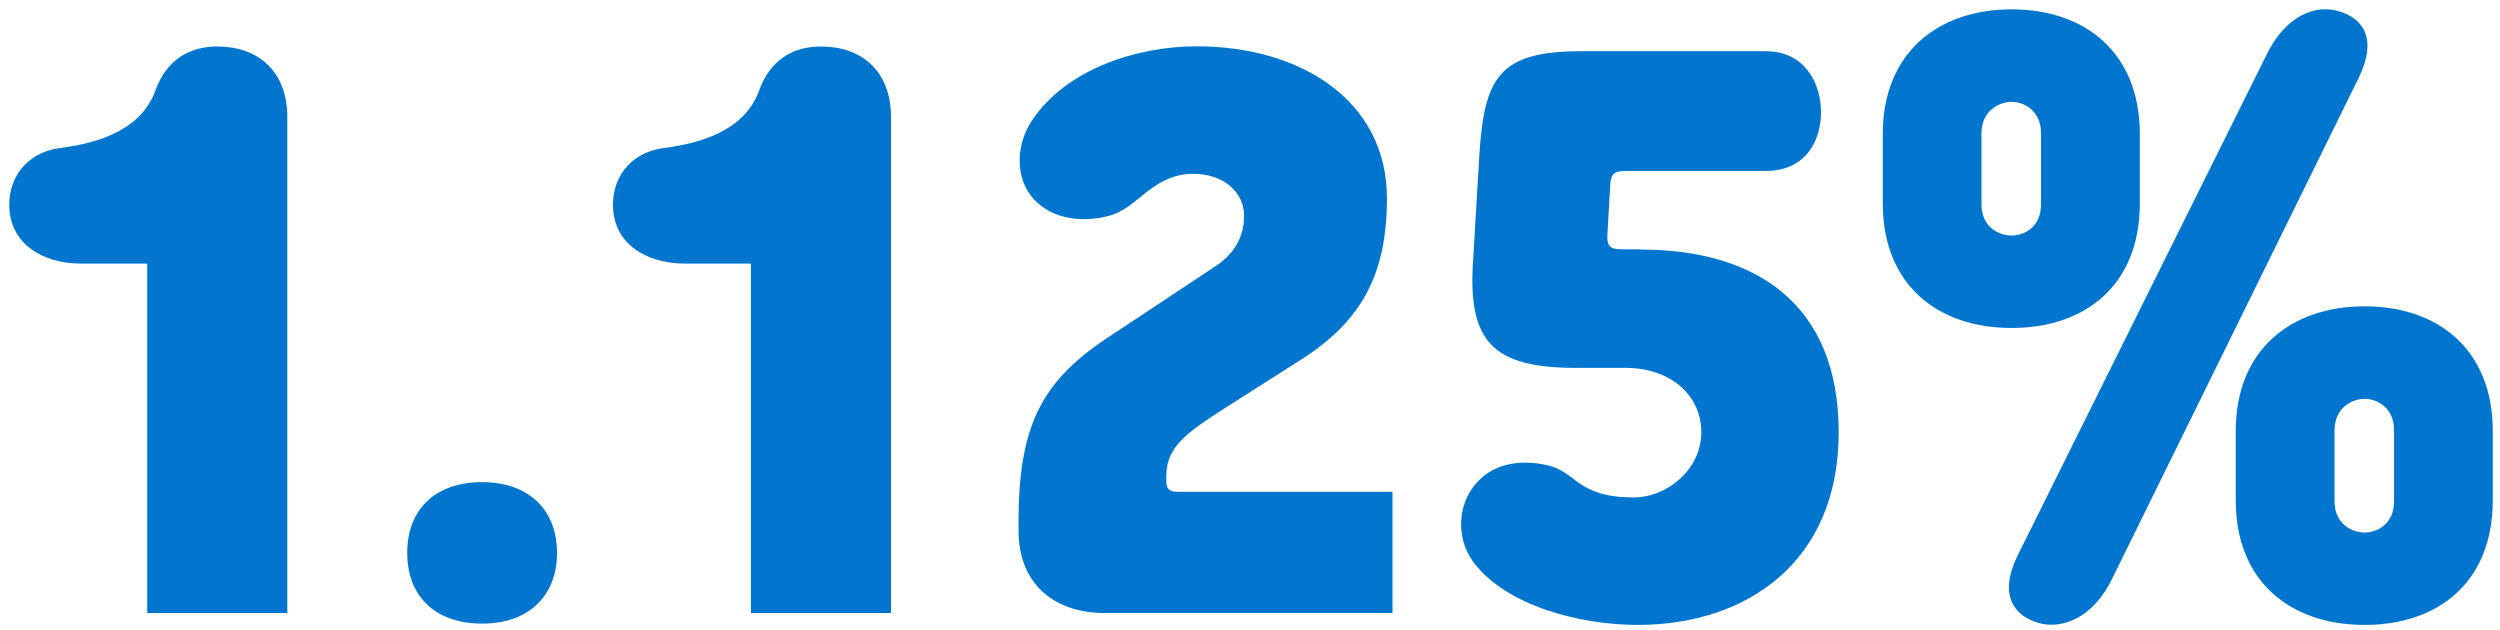
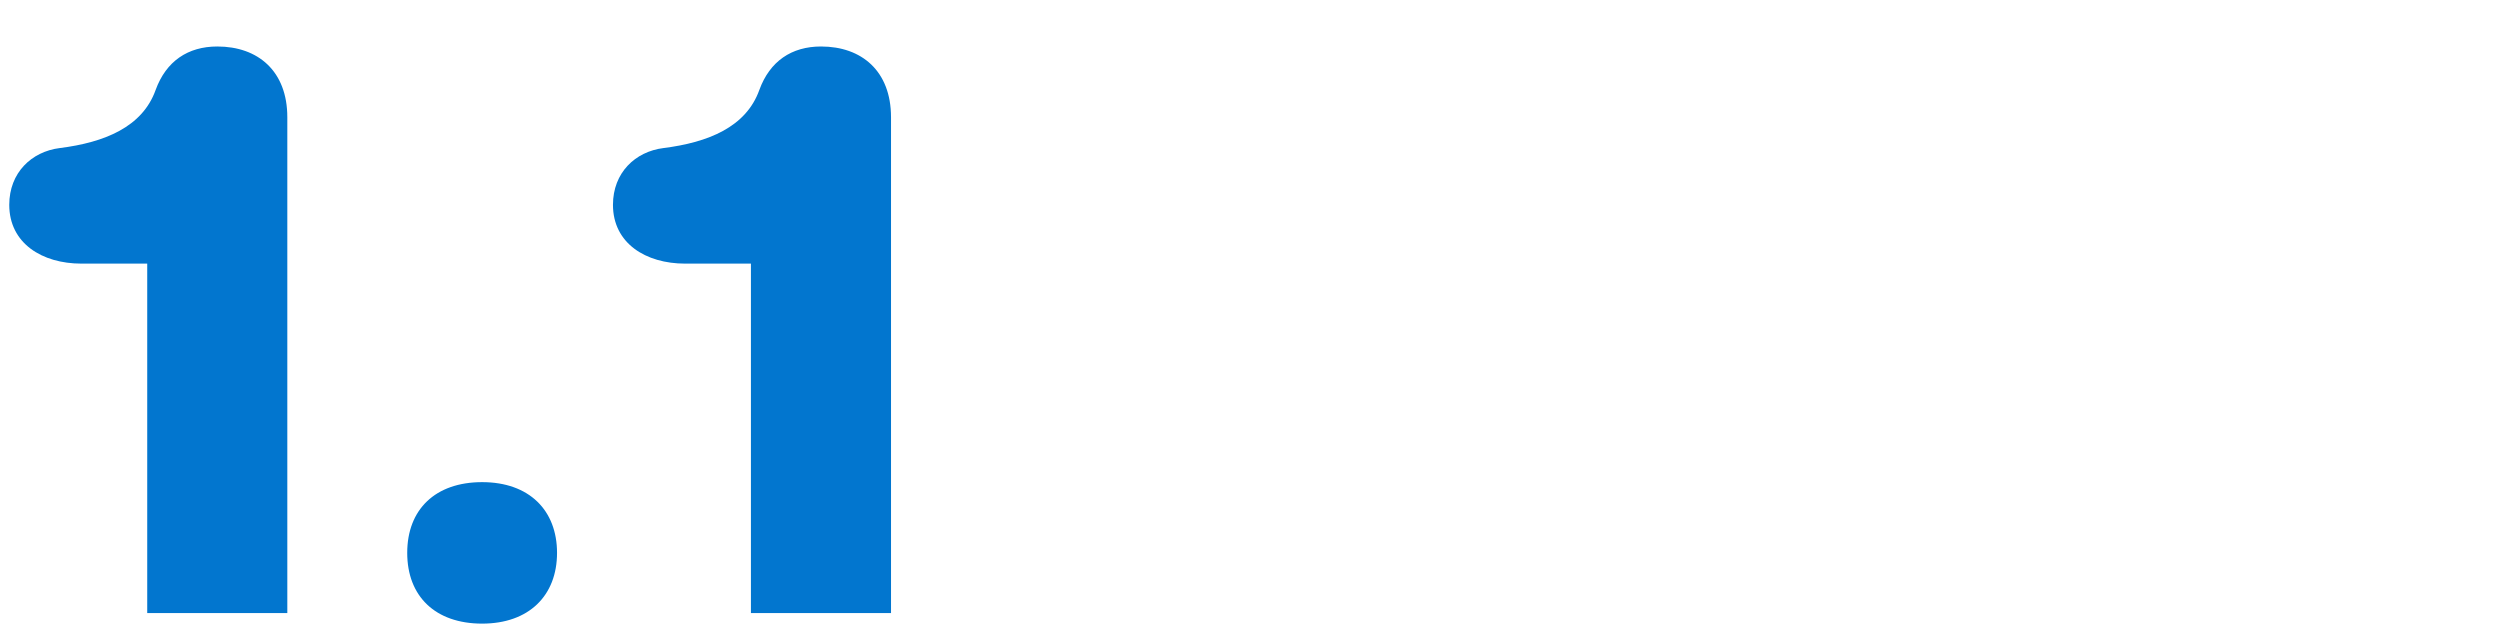
<svg xmlns="http://www.w3.org/2000/svg" width="270" height="68" viewBox="0 0 270 68" fill="none">
  <path d="M23.47 5.021C27.86 5.021 31.03 7.671 31.03 12.661V66.211H15.9V28.471H8.79C4.55 28.471 1 26.281 1 22.121C1 18.641 3.42 16.371 6.45 15.991C11.29 15.381 15.38 13.721 16.81 9.711C17.94 6.611 20.29 5.021 23.47 5.021Z" fill="#0276CF" />
  <path d="M52.07 52.071C57.14 52.071 60.16 55.101 60.16 59.711C60.16 64.321 57.13 67.351 52.07 67.351C47.01 67.351 43.98 64.401 43.98 59.711C43.98 55.021 47.01 52.071 52.07 52.071Z" fill="#0276CF" />
  <path d="M88.67 5.021C93.06 5.021 96.23 7.671 96.23 12.661V66.211H81.1V28.471H73.99C69.75 28.471 66.2 26.281 66.2 22.121C66.2 18.641 68.62 16.371 71.65 15.991C76.49 15.381 80.58 13.721 82.01 9.711C83.14 6.611 85.49 5.021 88.67 5.021Z" fill="#0276CF" />
-   <path d="M119.38 66.211C113.71 66.211 110 62.961 110 57.281V56.451C110 46.321 112.27 41.401 119.38 36.631L131.26 28.761C133.68 27.171 134.36 25.131 134.36 23.311C134.36 20.811 132.24 18.771 128.84 18.771C126.57 18.771 124.91 19.831 123.17 21.271C122.34 21.951 121.2 22.931 119.77 23.311C117.5 23.911 114.48 23.911 112.28 22.101C109.56 19.911 109.56 15.821 111.45 13.021C115.16 7.421 122.87 5.001 129.22 5.001C140.64 5.001 149.79 10.981 149.79 21.411C149.79 29.581 147.07 34.571 140.79 38.661L131.41 44.641C127.55 47.141 125.96 48.651 125.96 51.451V51.981C125.96 52.741 126.26 53.111 127.09 53.111H150.39V66.201H119.38V66.211Z" fill="#0276CF" />
-   <path d="M177.17 26.951C189.5 26.951 198.58 32.701 198.58 46.691C198.58 60.681 188.67 67.491 176.87 67.491C170.67 67.491 162.73 65.451 159.17 60.761C157.05 57.961 157.43 53.881 160 51.611C162.12 49.721 165.14 49.721 167.41 50.321C168.85 50.701 169.98 51.831 170.81 52.361C172.55 53.421 174.21 53.721 176.48 53.721C179.96 53.721 183.74 50.771 183.74 46.691C183.74 42.611 180.34 39.731 175.57 39.731H170.2C161.27 39.731 158.55 36.931 159.08 28.381L159.76 16.881C160.29 8.331 161.88 5.531 170.8 5.531H190.69C195 5.531 196.67 9.091 196.67 12.111C196.67 15.131 195.08 18.461 190.69 18.461H175.79C174.43 18.461 173.97 18.611 173.9 20.051L173.6 25.341C173.52 26.781 174.05 26.931 175.41 26.931H177.15L177.17 26.951Z" fill="#0276CF" />
-   <path d="M203.34 21.961V14.471C203.34 5.701 209.31 1.011 217.26 1.011C225.21 1.011 231.1 5.701 231.1 14.471V21.961C231.1 30.811 225.2 35.421 217.26 35.421C209.32 35.421 203.34 30.811 203.34 21.961ZM220.43 22.041V14.401C220.43 11.901 218.54 11.001 217.25 11.001C215.96 11.001 214 11.911 214 14.401V22.041C214 24.611 215.97 25.441 217.25 25.441C218.53 25.441 220.43 24.611 220.43 22.041ZM228.15 62.431C226.11 66.671 222.78 68.031 220.13 67.271C217.56 66.511 215.82 64.321 217.86 60.081L244.71 6.071C246.75 1.761 250 0.401 252.65 1.231C255.15 1.991 256.81 4.111 254.77 8.341L228.15 62.421V62.431ZM241.46 54.031V46.541C241.46 37.771 247.44 33.081 255.38 33.081C263.32 33.081 269.22 37.771 269.22 46.541V54.031C269.22 62.881 263.32 67.491 255.38 67.491C247.44 67.491 241.46 62.881 241.46 54.031ZM258.56 54.111V46.471C258.56 43.971 256.67 43.071 255.38 43.071C254.09 43.071 252.13 43.981 252.13 46.471V54.111C252.13 56.681 254.1 57.511 255.38 57.511C256.66 57.511 258.56 56.681 258.56 54.111Z" fill="#0276CF" />
</svg>